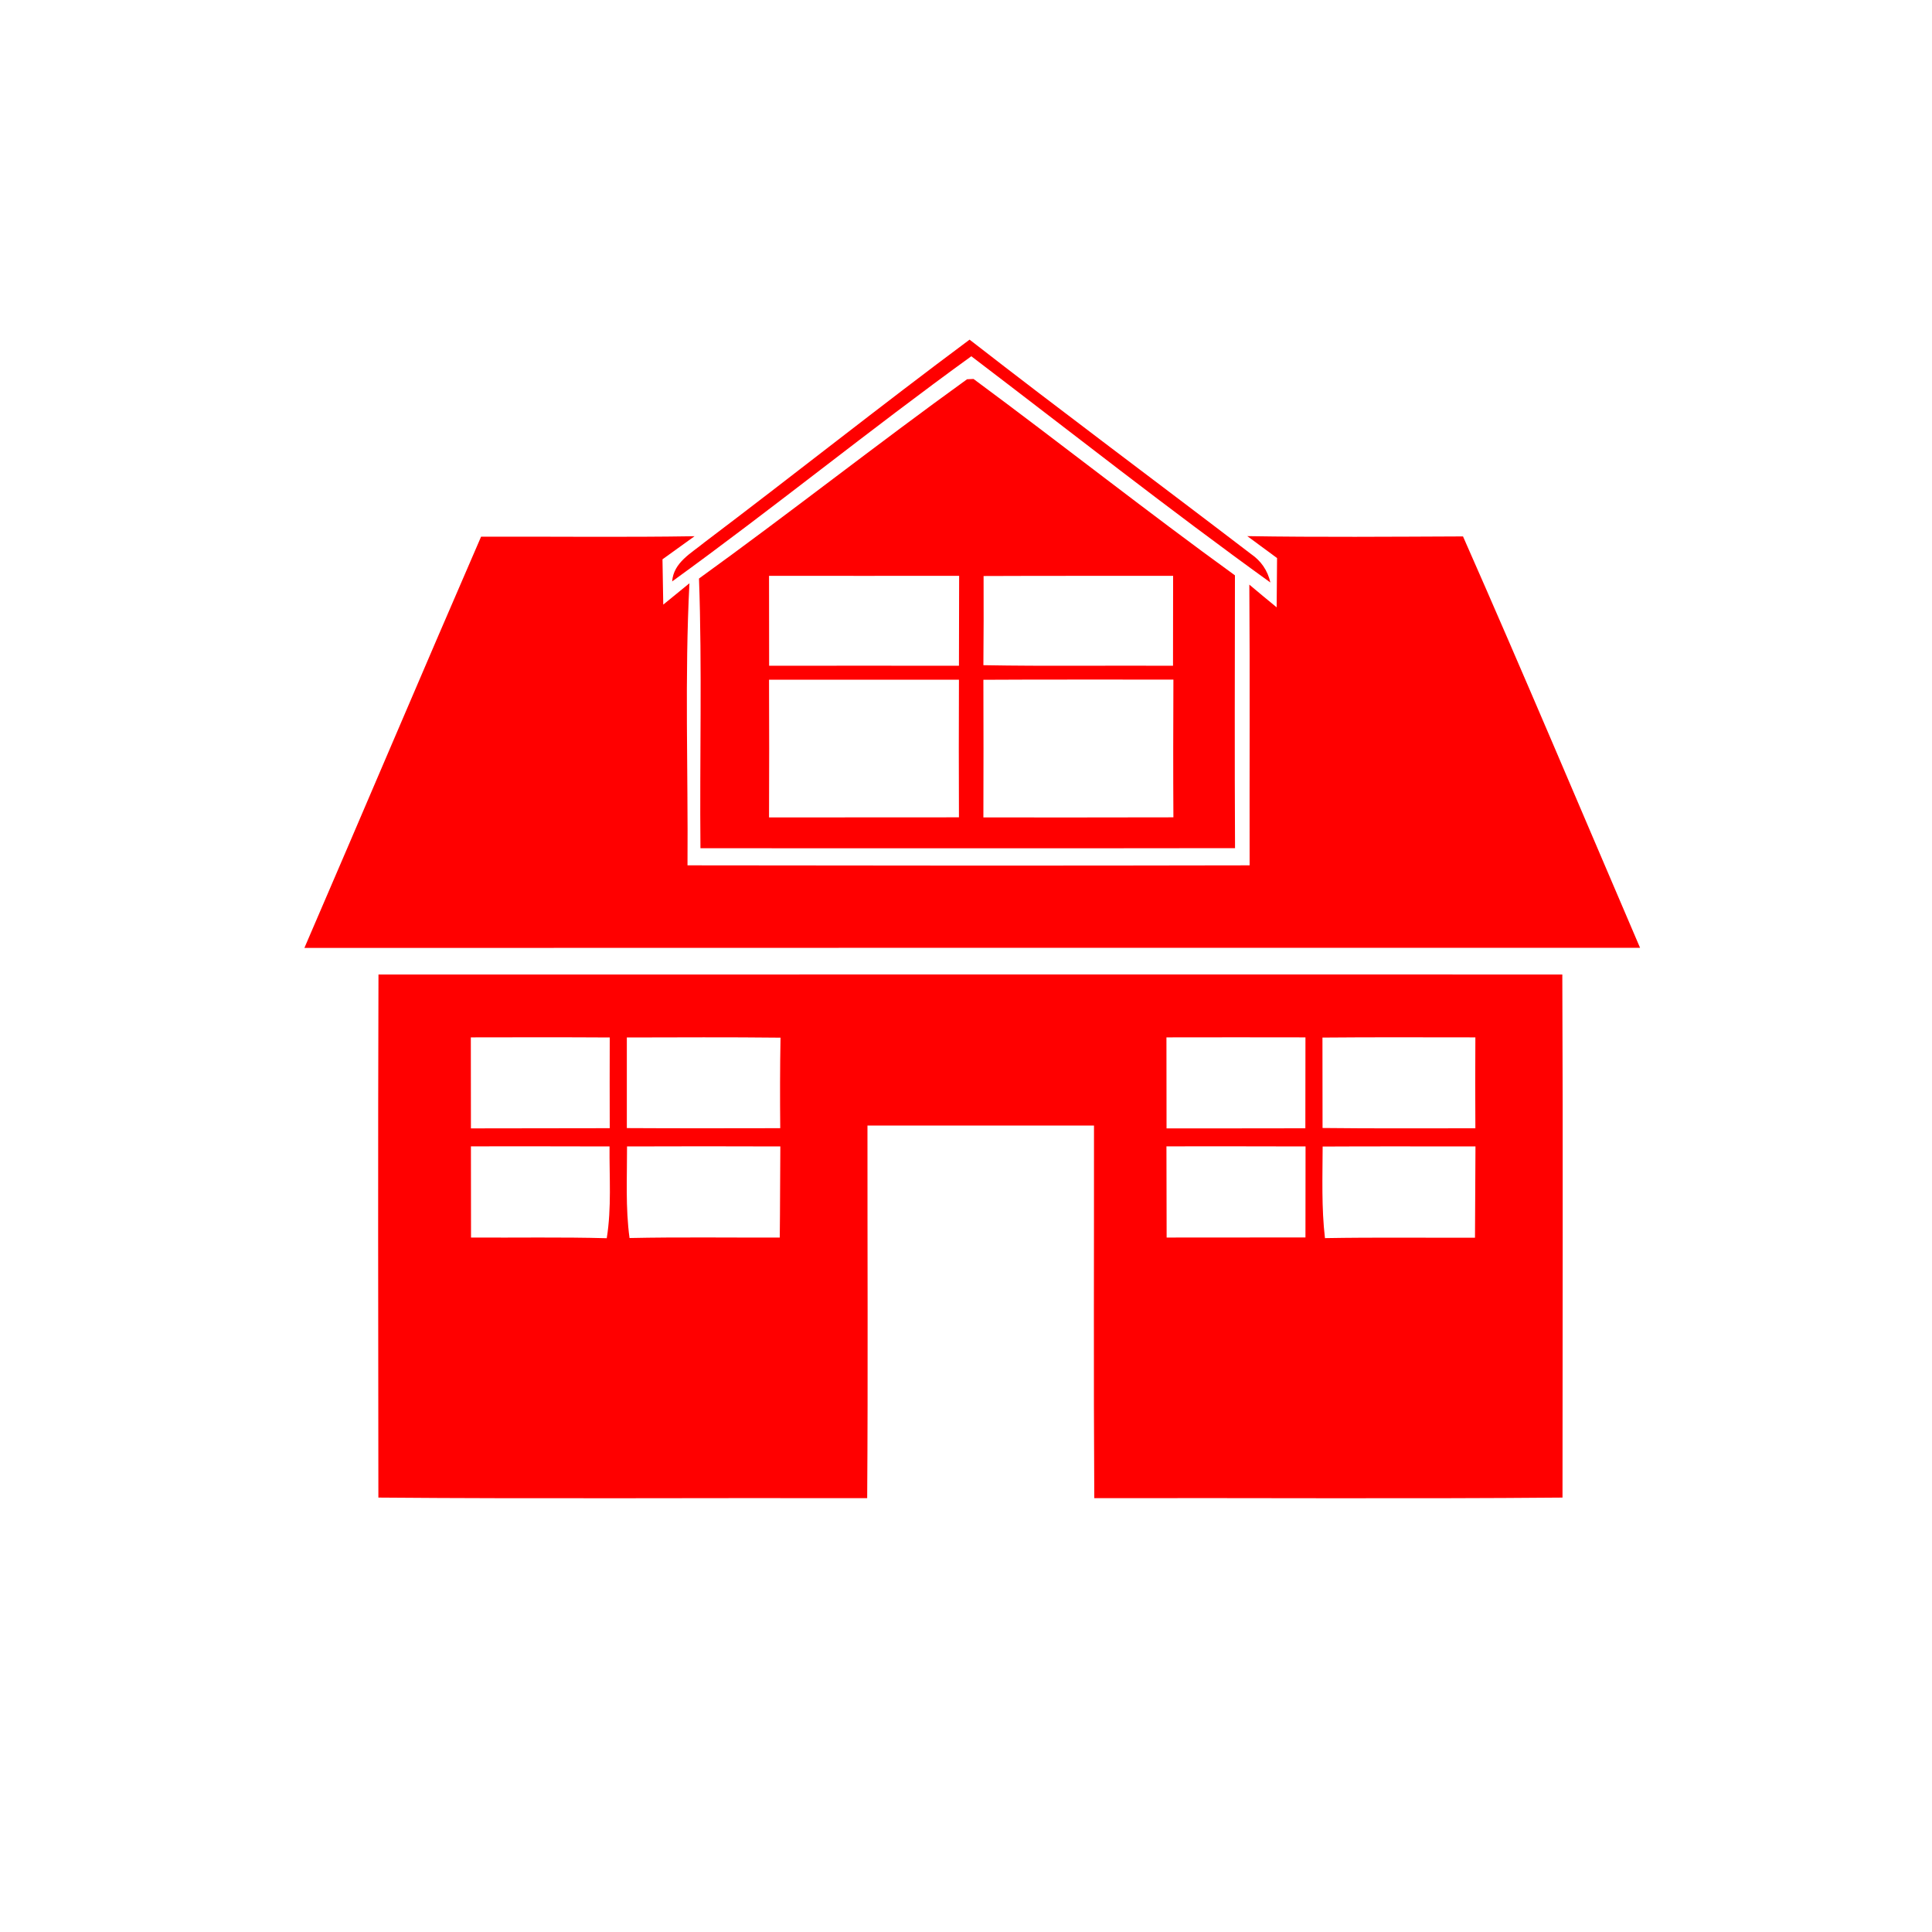
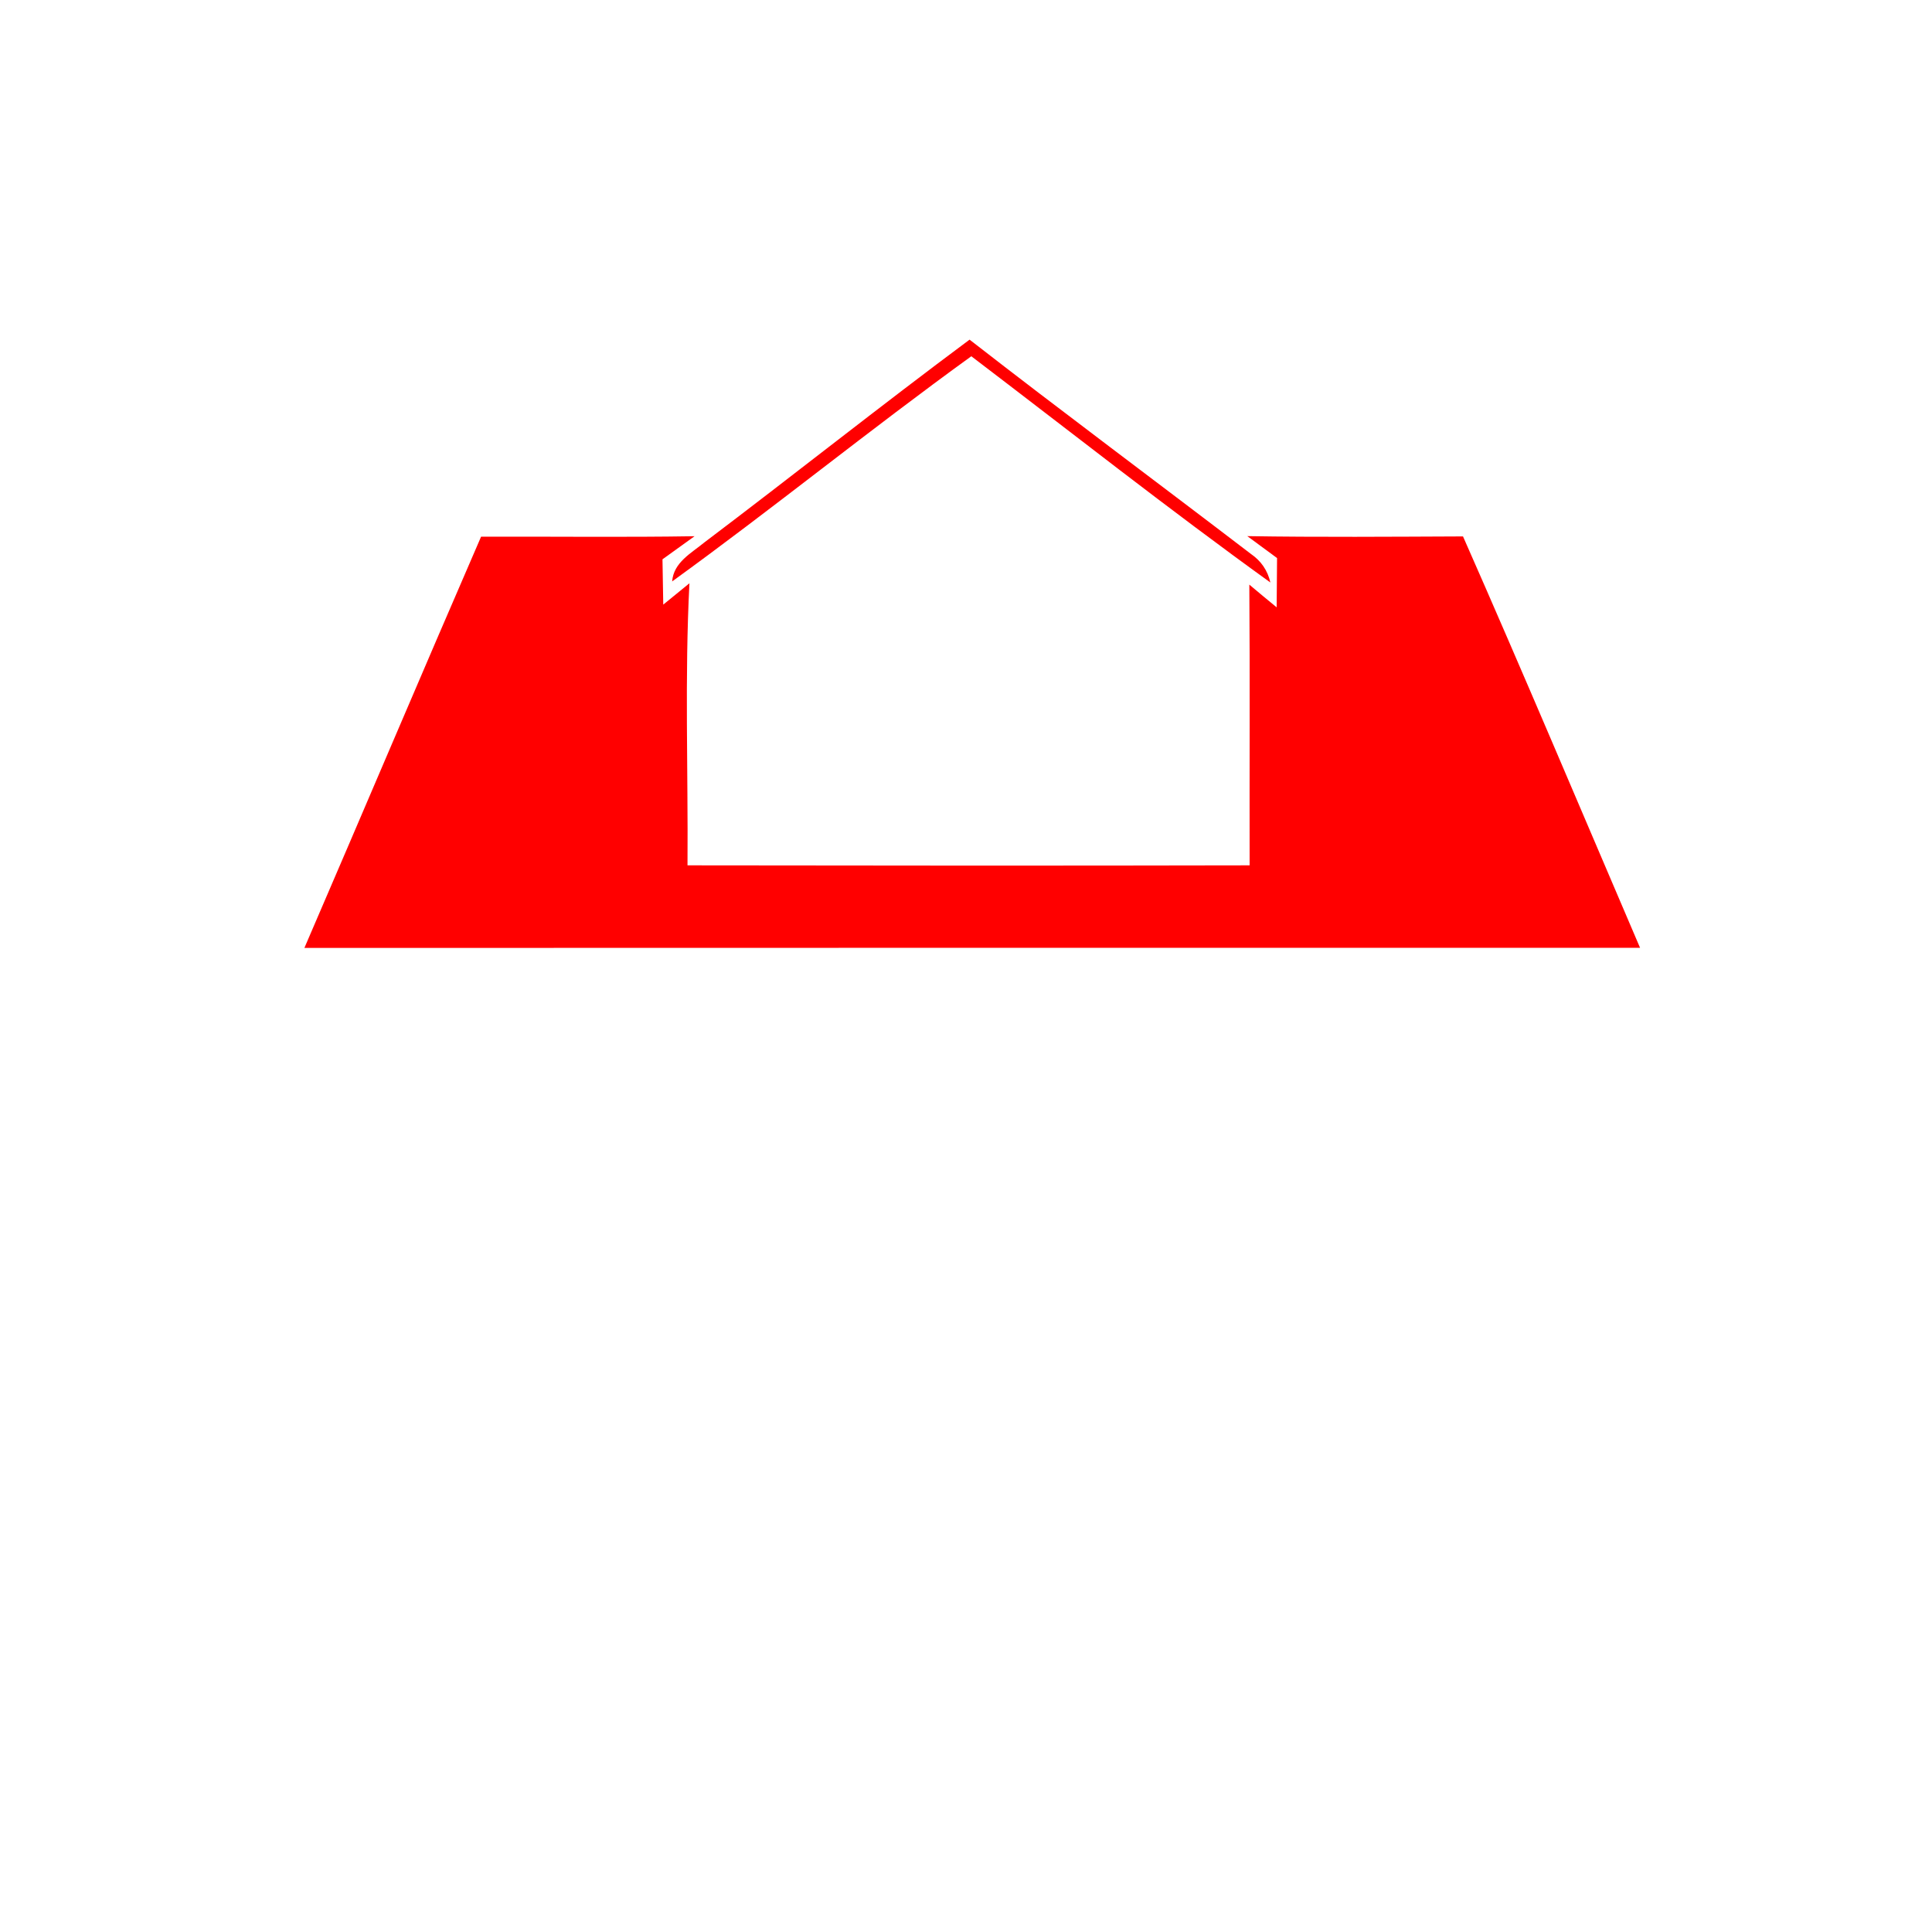
<svg xmlns="http://www.w3.org/2000/svg" width="70px" height="70px" viewBox="0 0 200 200" version="1.1">
  <g id="#fb1d27fe">
</g>
  <g id="#ffffffff">
</g>
  <g id="#000000ff">
    <path fill="red" opacity="1.00" d=" M 72.93 56.14 C 82.12 49.20 91.13 42.03 100.37 35.16 C 110.00 42.65 119.80 49.93 129.49 57.34 C 130.54 58.06 131.22 59.04 131.51 60.30 C 121.02 52.74 110.84 44.71 100.55 36.88 C 90.08 44.45 80.05 52.61 69.58 60.19 C 69.73 58.21 71.56 57.27 72.93 56.14 Z" />
-     <path fill="red" opacity="1.00" d=" M 72.36 59.89 C 81.71 53.14 90.76 46.00 100.11 39.26 L 100.78 39.23 C 109.85 45.94 118.70 52.94 127.84 59.56 C 127.83 68.97 127.80 78.38 127.85 87.80 C 109.40 87.83 90.95 87.80 72.51 87.81 C 72.42 78.51 72.69 69.19 72.36 59.89 M 79.61 59.61 C 79.62 62.71 79.62 65.82 79.62 68.92 C 86.17 68.91 92.72 68.91 99.27 68.92 C 99.28 65.81 99.28 62.71 99.29 59.61 C 92.73 59.61 86.17 59.62 79.61 59.61 M 101.80 68.86 C 108.34 68.98 114.89 68.88 121.43 68.92 C 121.43 65.82 121.43 62.71 121.44 59.61 C 114.90 59.62 108.36 59.60 101.82 59.63 C 101.83 62.71 101.83 65.78 101.80 68.86 M 101.80 70.37 C 101.82 75.12 101.81 79.87 101.80 84.62 C 108.36 84.62 114.92 84.63 121.47 84.61 C 121.44 79.86 121.45 75.11 121.47 70.35 C 114.91 70.36 108.35 70.33 101.80 70.37 M 79.61 70.36 C 79.63 75.11 79.63 79.87 79.61 84.62 C 86.16 84.61 92.71 84.62 99.27 84.61 C 99.25 79.86 99.25 75.11 99.27 70.36 C 92.72 70.36 86.16 70.36 79.61 70.36 Z" />
    <path fill="red" opacity="1.00" d=" M 31.51 98.13 C 37.63 83.95 43.65 69.73 49.80 55.56 C 57.17 55.53 64.53 55.63 71.90 55.51 C 71.07 56.11 69.41 57.30 68.58 57.90 C 68.60 59.46 68.63 61.03 68.66 62.59 C 69.34 62.04 70.69 60.93 71.37 60.38 C 70.87 70.10 71.24 79.85 71.17 89.58 C 90.57 89.61 109.97 89.62 129.36 89.58 C 129.34 79.89 129.40 70.21 129.33 60.52 C 130.26 61.31 131.21 62.09 132.16 62.87 C 132.17 61.17 132.19 59.47 132.20 57.77 C 131.43 57.20 129.89 56.07 129.12 55.50 C 136.56 55.62 144.01 55.56 151.45 55.53 C 157.69 69.67 163.69 83.91 169.78 98.12 C 123.69 98.12 77.60 98.11 31.51 98.13 Z" />
-     <path fill="red" opacity="1.00" d=" M 39.18 100.88 C 80.03 100.89 120.88 100.86 161.73 100.88 C 161.81 118.93 161.75 136.98 161.75 155.03 C 145.60 155.17 129.44 155.05 113.28 155.09 C 113.20 142.24 113.26 129.38 113.25 116.52 C 105.44 116.51 97.62 116.52 89.80 116.52 C 89.79 129.38 89.86 142.23 89.77 155.09 C 72.90 155.05 56.03 155.17 39.17 155.03 C 39.15 136.98 39.12 118.93 39.18 100.88 M 48.74 107.39 C 48.75 110.53 48.75 113.67 48.75 116.81 C 53.54 116.79 58.33 116.81 63.12 116.79 C 63.11 113.66 63.11 110.53 63.12 107.40 C 58.33 107.37 53.54 107.38 48.74 107.39 M 64.89 107.40 C 64.89 110.53 64.89 113.65 64.89 116.78 C 70.18 116.81 75.48 116.80 80.77 116.79 C 80.74 113.67 80.74 110.54 80.80 107.42 C 75.49 107.36 70.19 107.39 64.89 107.40 M 120.75 107.39 C 120.76 110.53 120.76 113.67 120.76 116.81 C 125.55 116.80 130.34 116.82 135.13 116.80 C 135.13 113.66 135.13 110.53 135.14 107.39 C 130.34 107.38 125.55 107.38 120.75 107.39 M 136.90 107.41 C 136.91 110.53 136.91 113.65 136.91 116.77 C 142.18 116.83 147.45 116.80 152.73 116.80 C 152.71 113.66 152.71 110.52 152.73 107.39 C 147.45 107.39 142.18 107.36 136.90 107.41 M 48.75 118.67 C 48.75 121.82 48.75 124.97 48.76 128.11 C 53.45 128.14 58.13 128.05 62.81 128.18 C 63.32 125.03 63.07 121.84 63.10 118.68 C 58.32 118.66 53.53 118.67 48.75 118.67 M 64.91 118.68 C 64.92 121.84 64.74 125.02 65.17 128.16 C 70.35 128.05 75.54 128.13 80.72 128.11 C 80.76 124.96 80.75 121.82 80.78 118.68 C 75.49 118.66 70.20 118.66 64.91 118.68 M 120.75 118.67 C 120.76 121.82 120.76 124.96 120.77 128.11 C 125.56 128.11 130.35 128.11 135.14 128.10 C 135.15 124.96 135.15 121.82 135.15 118.68 C 130.35 118.66 125.55 118.67 120.75 118.67 M 136.92 118.69 C 136.91 121.85 136.79 125.02 137.16 128.17 C 142.34 128.08 147.51 128.14 152.69 128.13 C 152.72 124.98 152.71 121.83 152.74 118.68 C 147.46 118.68 142.19 118.66 136.92 118.69 Z" />
  </g>
</svg>